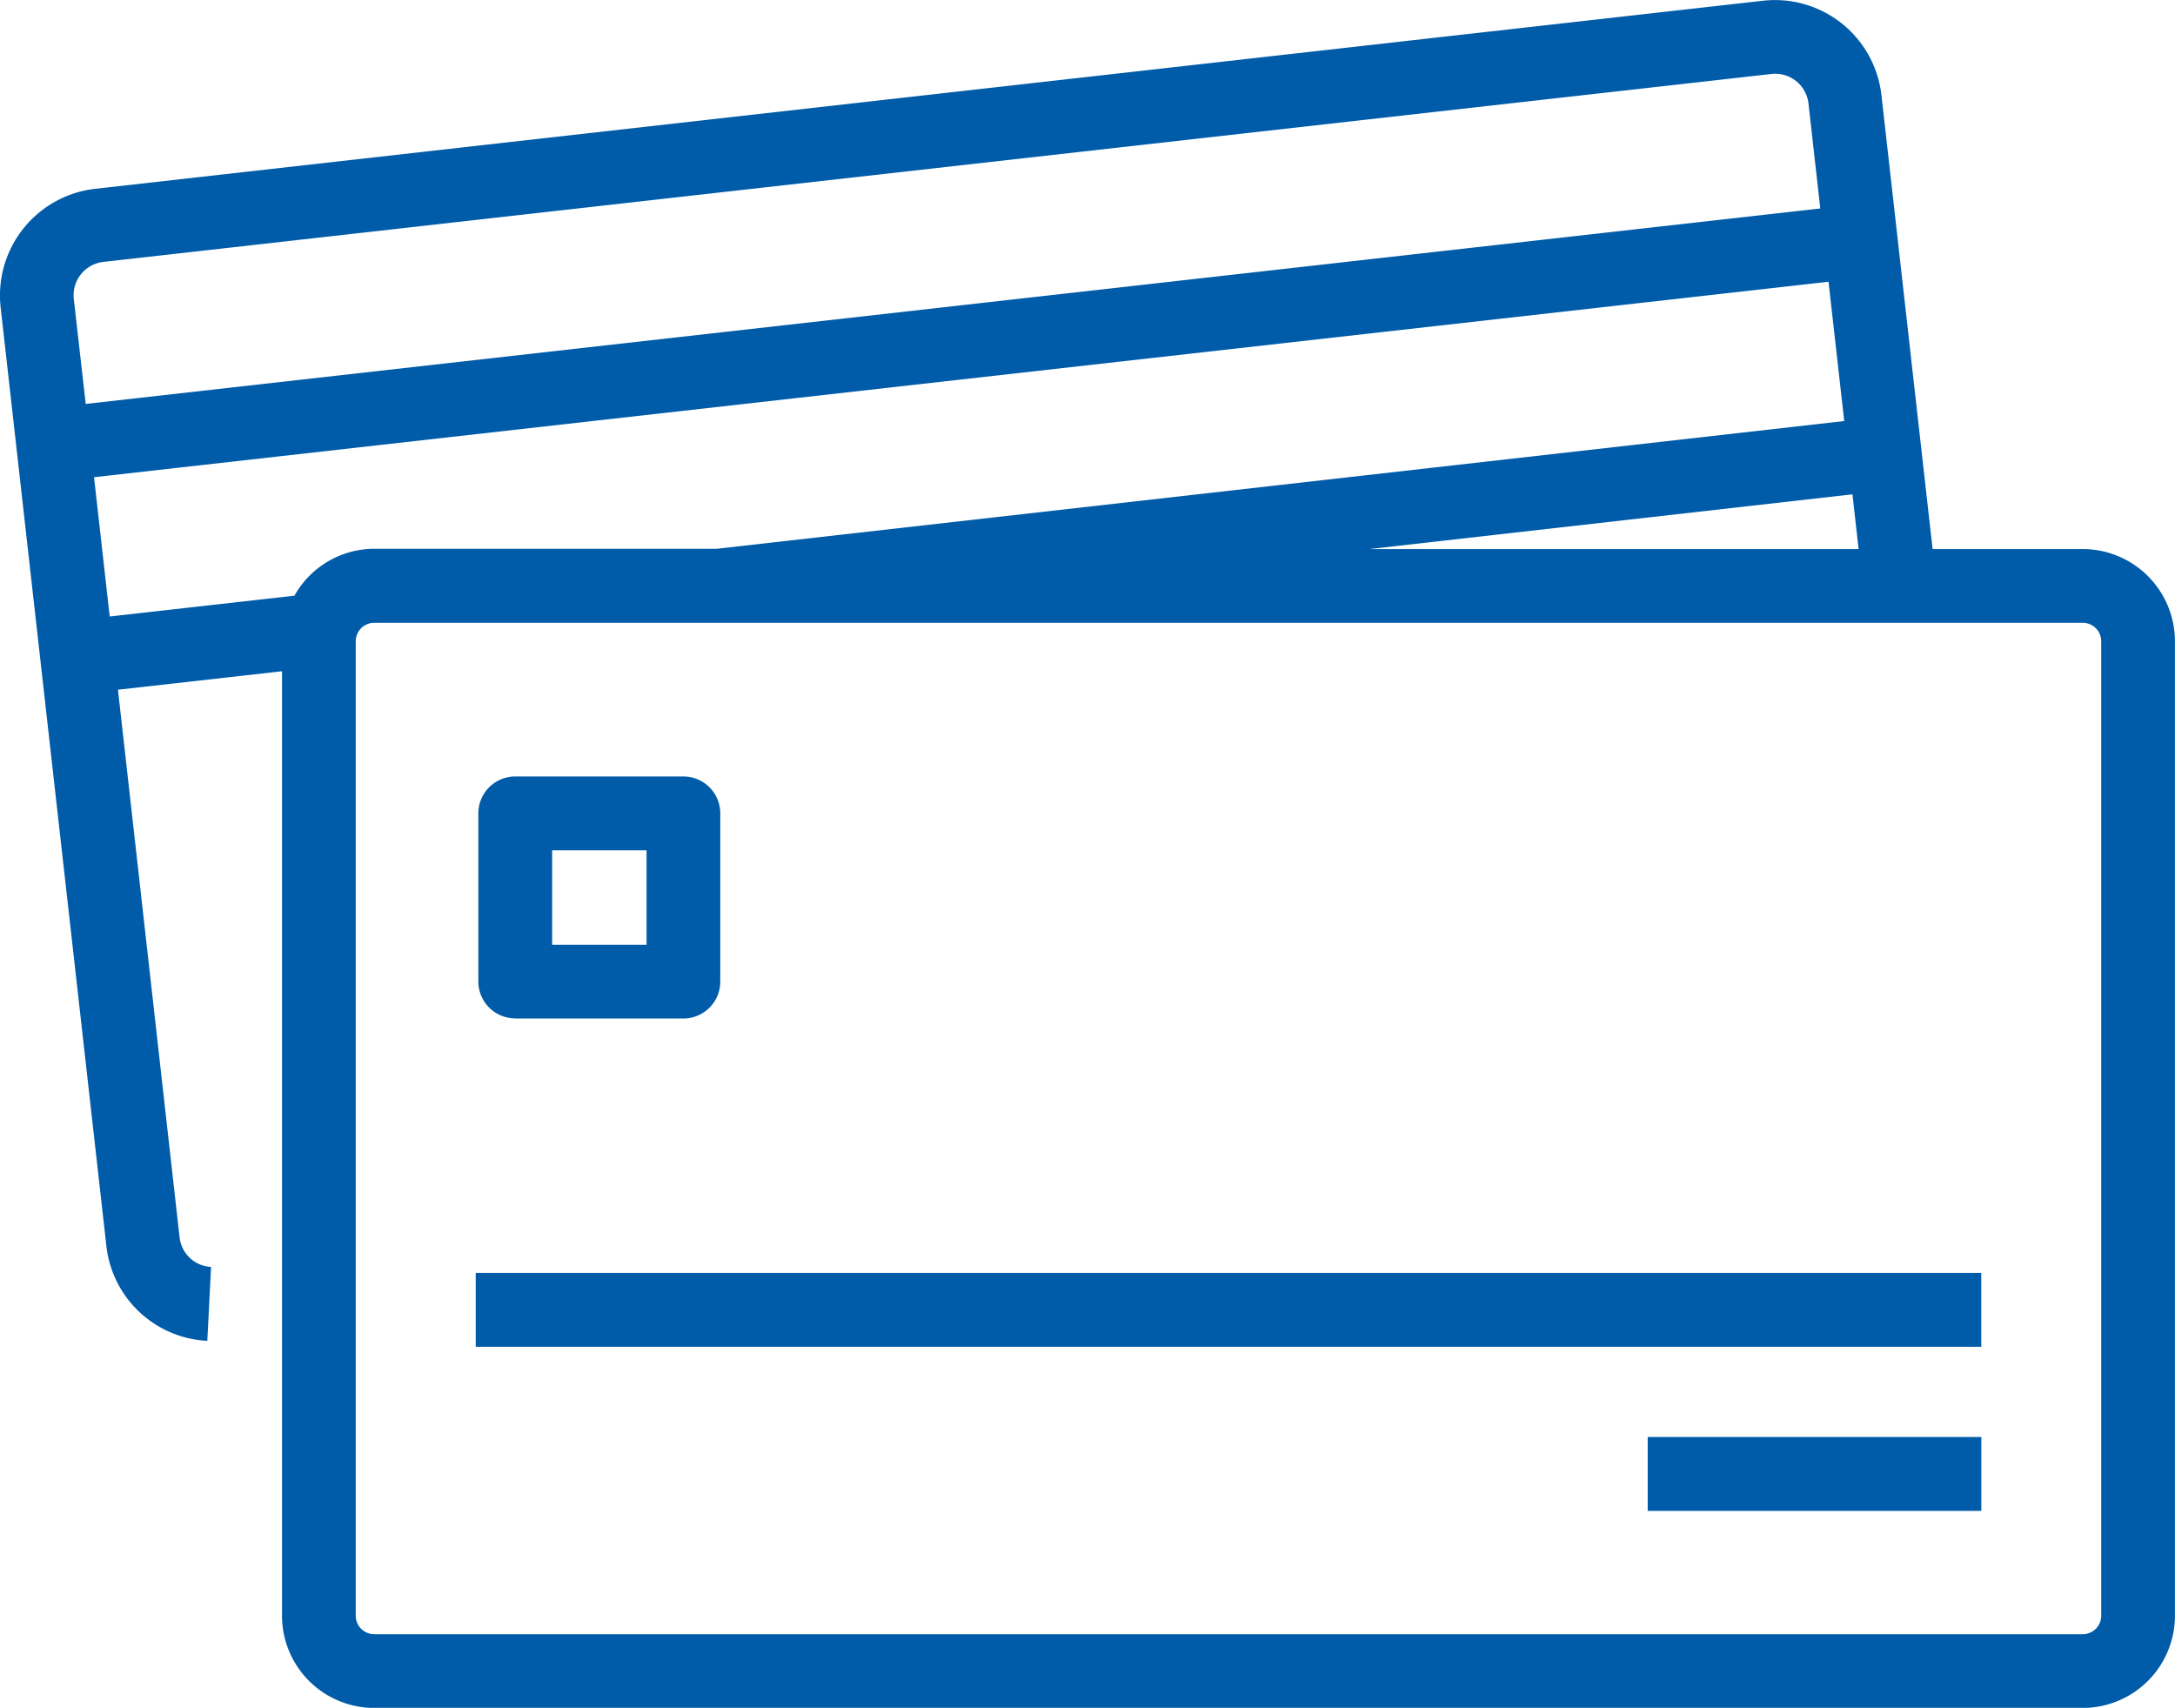
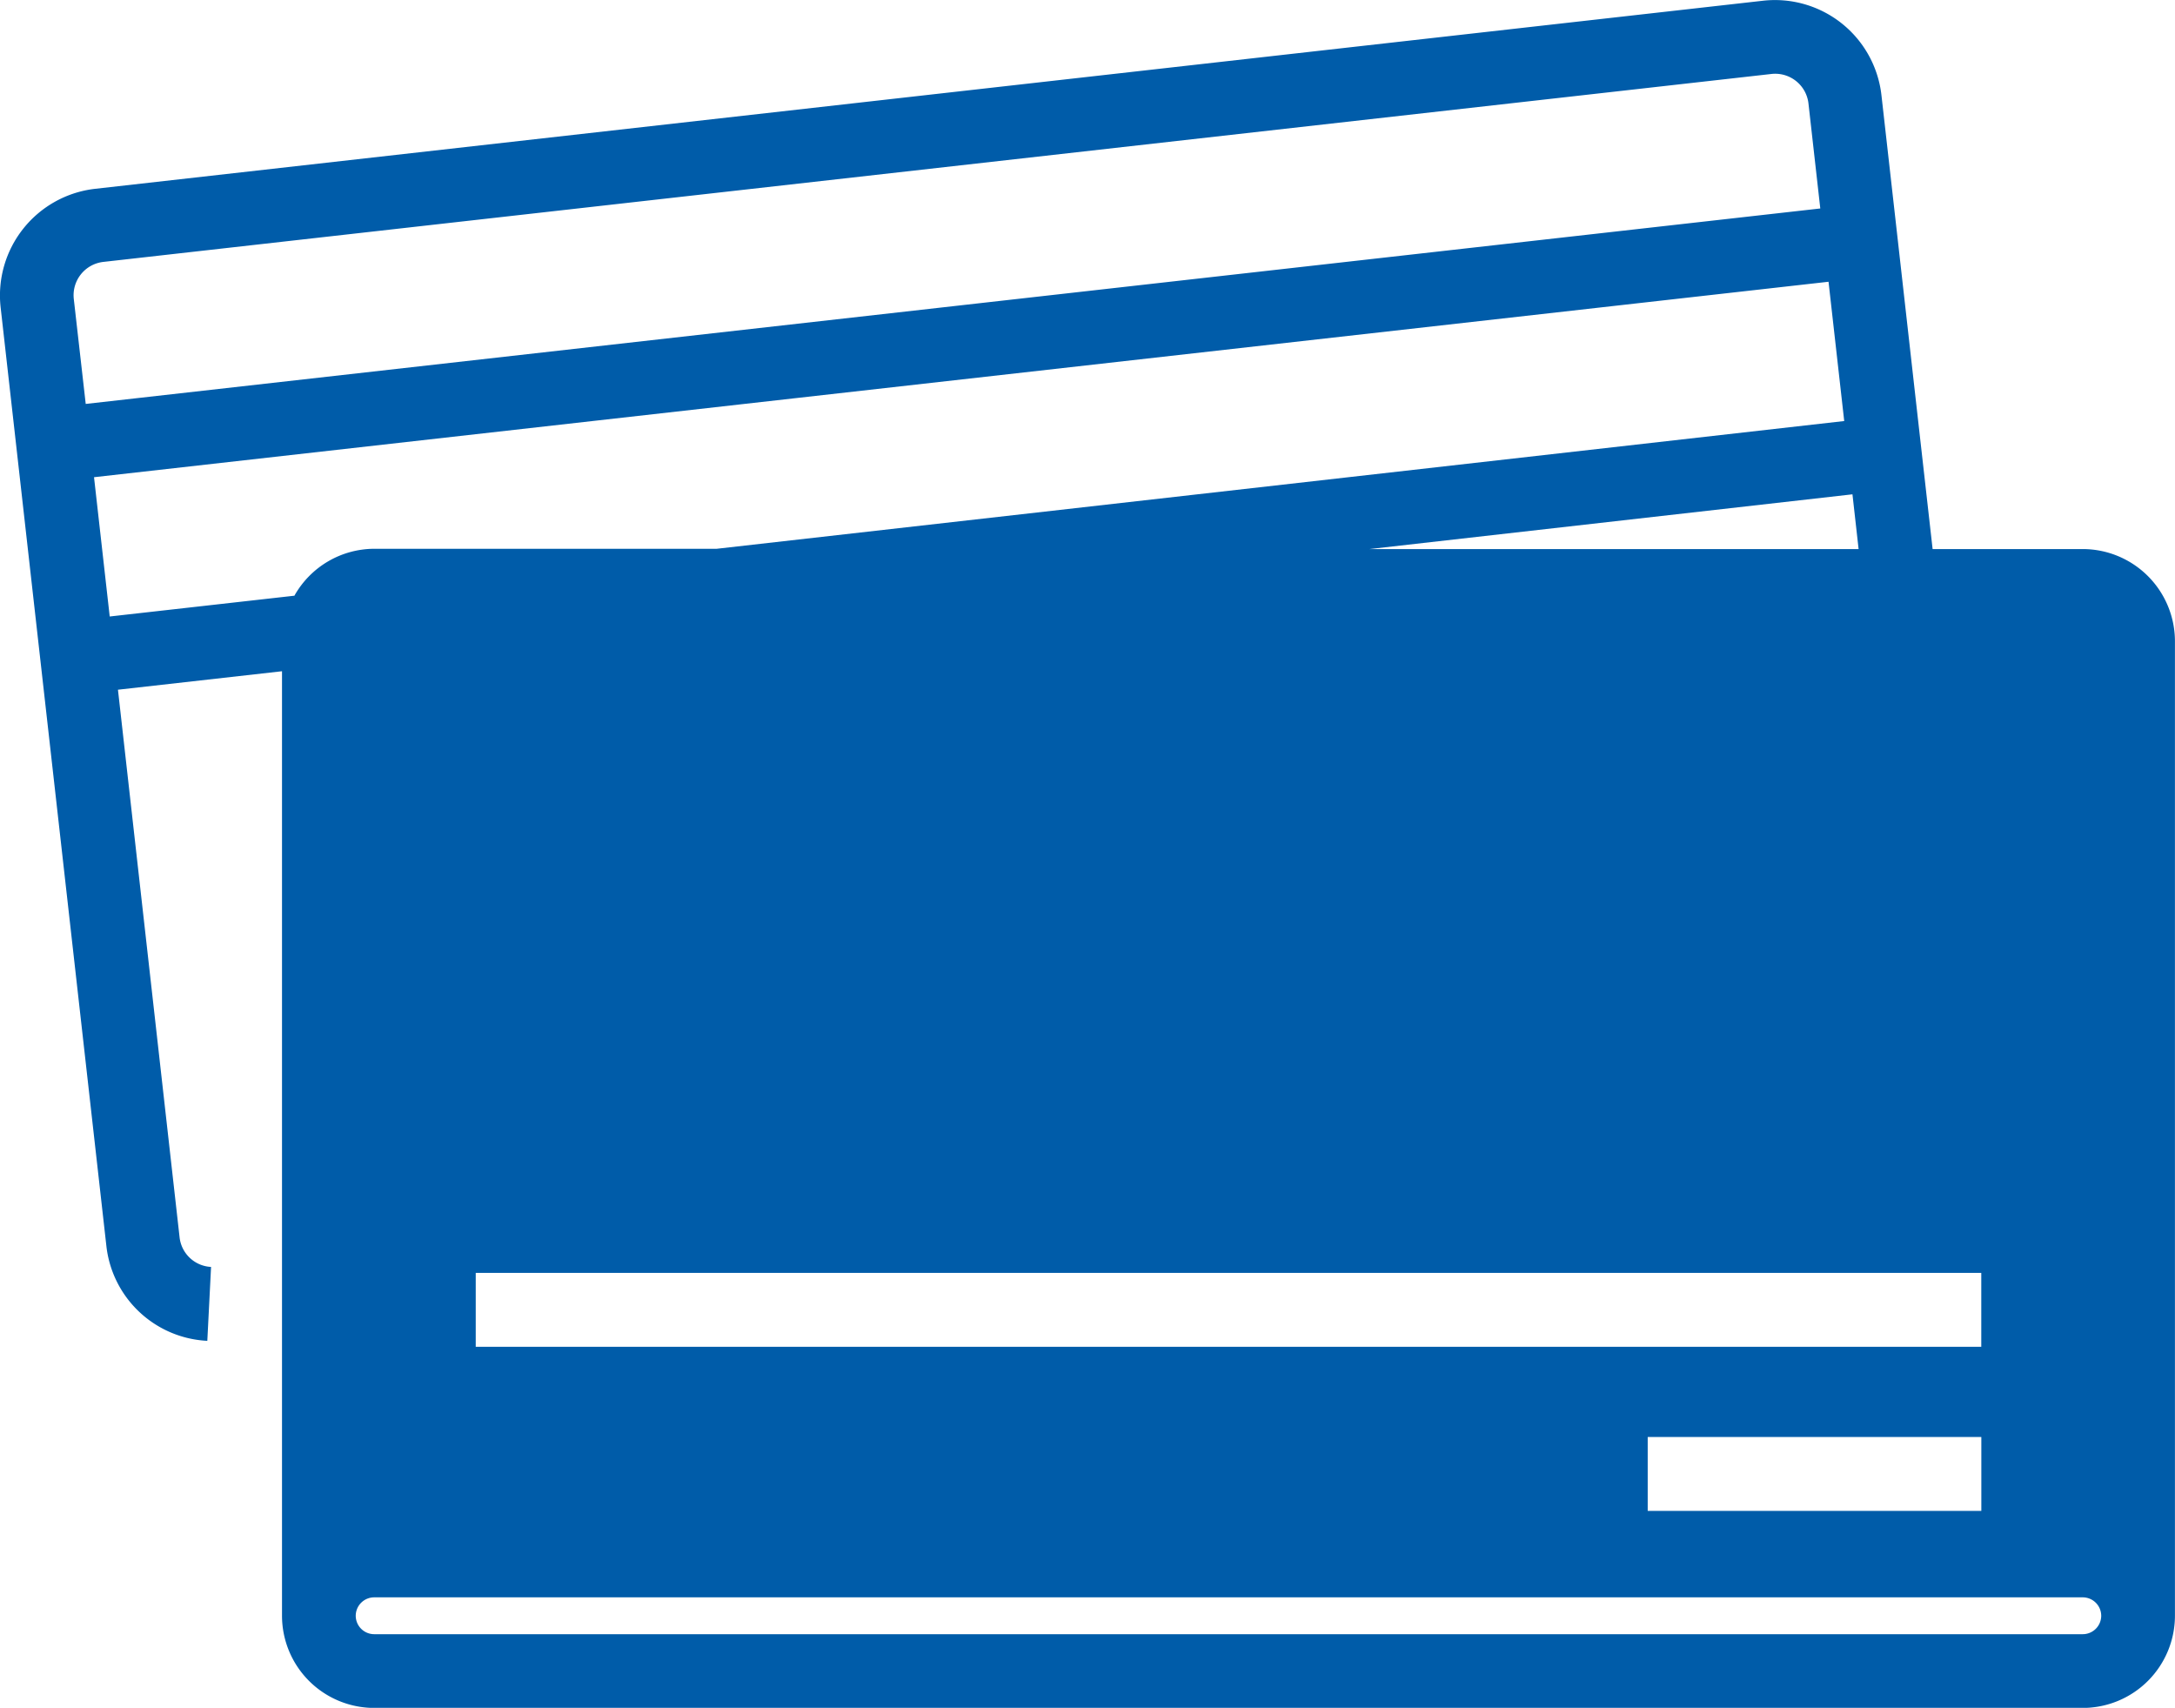
<svg xmlns="http://www.w3.org/2000/svg" width="38.262" height="30.04" viewBox="0 0 38.262 30.04">
  <g id="_4" data-name="4" transform="translate(-5.002 -17.679)">
-     <path id="Path_694" data-name="Path 694" d="M41.642,27.337H39l-.3-2.659-.319-2.833h0l-.281-2.49a1.885,1.885,0,0,0-2.085-1.663L6.676,21a1.888,1.888,0,0,0-1.663,2.085l1.86,16.507a1.879,1.879,0,0,0,1.776,1.672l.066-1.3a.586.586,0,0,1-.554-.522L7.077,29.811l2.886-.325V46.1a1.623,1.623,0,0,0,1.621,1.621H41.642A1.623,1.623,0,0,0,43.263,46.1V28.958A1.623,1.623,0,0,0,41.642,27.337Zm-31.458.82-3.252.366-.276-2.45,30.513-3.438.276,2.45L17.609,27.332v0H11.584a1.616,1.616,0,0,0-1.4.82ZM37.59,26.374l.108.963H29.093ZM6.3,22.937a.59.59,0,0,1,.519-.651L36.165,18.98a.589.589,0,0,1,.651.519l.208,1.847L6.51,24.784ZM41.966,46.1a.325.325,0,0,1-.324.324H11.584a.325.325,0,0,1-.324-.324V28.958a.325.325,0,0,1,.324-.324H41.642a.325.325,0,0,1,.324.324Zm-27.9-10.506h2.958a.649.649,0,0,0,.649-.648V31.986a.649.649,0,0,0-.648-.649H14.066a.649.649,0,0,0-.649.648v2.958a.649.649,0,0,0,.648.649Zm.649-2.958h1.661v1.661H14.715Zm-1.344,7.433H39.856v1.3H13.371Zm20.617,2.886h5.869v1.3H33.988Z" transform="translate(0)" fill="#005ca9" />
+     <path id="Path_694" data-name="Path 694" d="M41.642,27.337H39l-.3-2.659-.319-2.833h0l-.281-2.49a1.885,1.885,0,0,0-2.085-1.663L6.676,21a1.888,1.888,0,0,0-1.663,2.085l1.86,16.507a1.879,1.879,0,0,0,1.776,1.672l.066-1.3a.586.586,0,0,1-.554-.522L7.077,29.811l2.886-.325V46.1a1.623,1.623,0,0,0,1.621,1.621H41.642A1.623,1.623,0,0,0,43.263,46.1V28.958A1.623,1.623,0,0,0,41.642,27.337Zm-31.458.82-3.252.366-.276-2.45,30.513-3.438.276,2.45L17.609,27.332v0H11.584a1.616,1.616,0,0,0-1.4.82ZM37.59,26.374l.108.963H29.093ZM6.3,22.937a.59.59,0,0,1,.519-.651L36.165,18.98a.589.589,0,0,1,.651.519l.208,1.847L6.51,24.784ZM41.966,46.1a.325.325,0,0,1-.324.324H11.584a.325.325,0,0,1-.324-.324a.325.325,0,0,1,.324-.324H41.642a.325.325,0,0,1,.324.324Zm-27.9-10.506h2.958a.649.649,0,0,0,.649-.648V31.986a.649.649,0,0,0-.648-.649H14.066a.649.649,0,0,0-.649.648v2.958a.649.649,0,0,0,.648.649Zm.649-2.958h1.661v1.661H14.715Zm-1.344,7.433H39.856v1.3H13.371Zm20.617,2.886h5.869v1.3H33.988Z" transform="translate(0)" fill="#005ca9" />
  </g>
</svg>